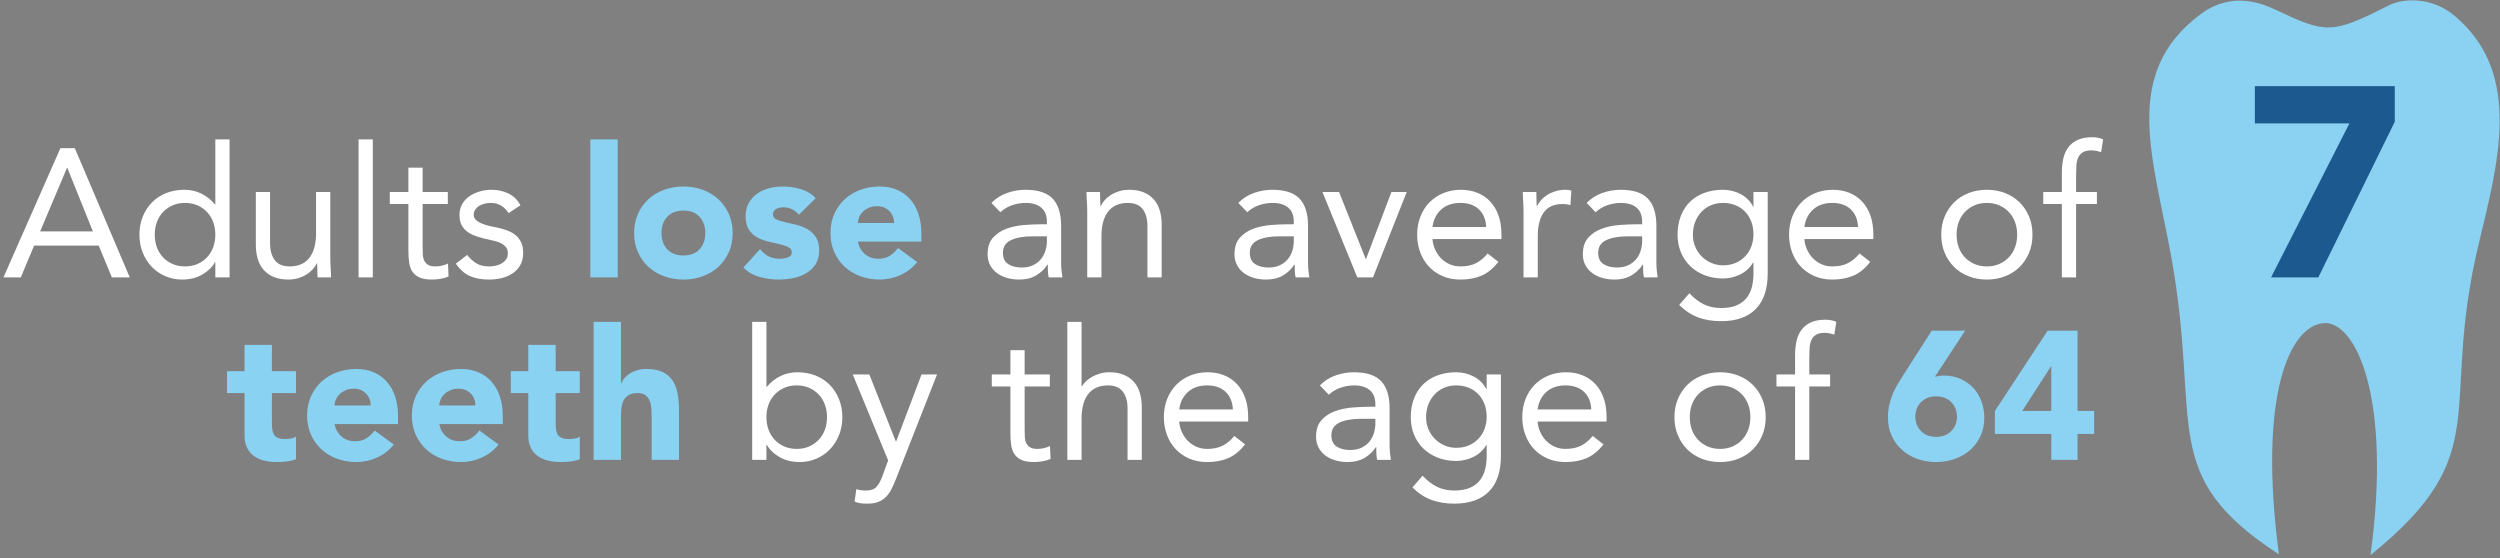
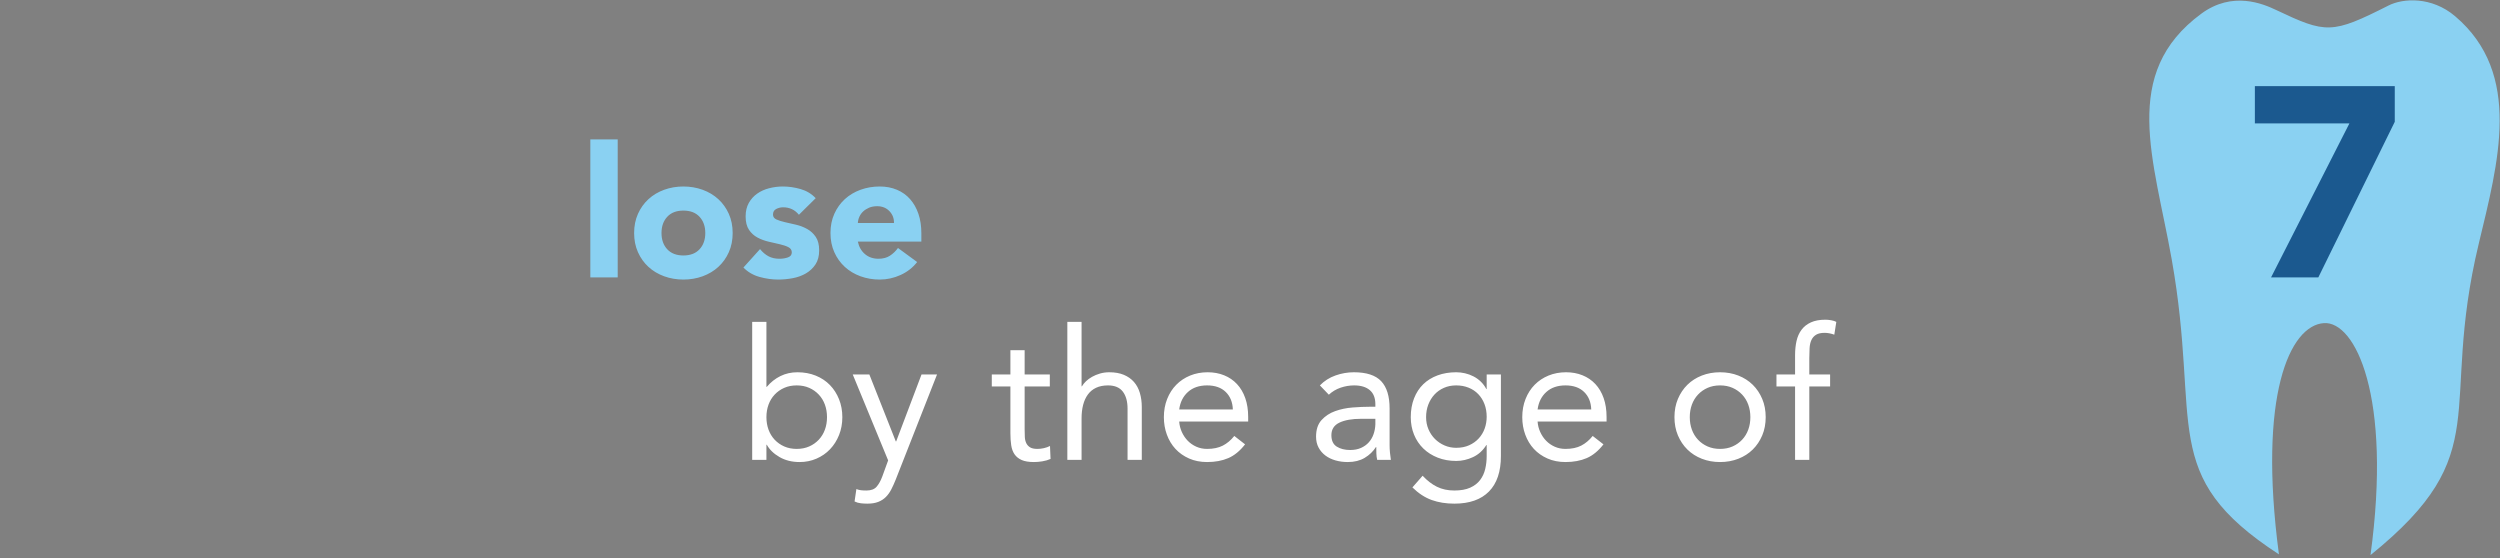
<svg xmlns="http://www.w3.org/2000/svg" width="685px" height="153px" viewBox="0 0 685 153" version="1.1">
  <rect x="0" y="0" width="685" height="153" fill="#808080" stroke="none" />
  <title>Group 89</title>
  <g id="Page-1" stroke="none" stroke-width="1" fill="none" fill-rule="evenodd">
    <g id="Group-89" transform="translate(0.95, 0.098)" fill-rule="nonzero">
      <path d="M623.477,151.798 C590.068,130.061 602.204,116.538 594.098,70.955 C589.201,43.435 579.919,20.029 602.216,3.647 C610.749,-2.624 619.11,0.934 622.663,2.617 C636.415,9.138 637.942,9.286 653.535,1.398 C657.517,-0.613 665.337,-1.083 671.719,4.319 C690.39,20.138 683.515,44.588 678.197,66.803 C667.179,112.832 683.432,123.825 648.566,152 C654.509,108.417 644.365,87.844 635.796,88.434 C626.46,89.082 617.683,108.089 623.477,151.797 L623.477,151.798 Z" id="Path-Copy-2" fill="#8AD1F2" />
      <polygon id="7" fill="#1B598F" points="634.274 75.902 655.216 33.278 655.216 23.51 616.884 23.51 616.884 33.722 642.784 33.722 621.324 75.902" />
      <g id="Adults-lose-an-avera-Copy-2" transform="translate(0, 37.502)">
-         <path d="M4.75,38.4 L8.4,29.7 L26.1,29.7 L29.7,38.4 L34.6,38.4 L19.55,3 L15.6,3 L9.09494702e-13,38.4 L4.75,38.4 Z M24.5,25.8 L10.05,25.8 L17.4,8.4 L17.5,8.4 L24.5,25.8 Z M48.95,39 C51.05,39 52.892,38.542 54.475,37.625 C56.058,36.708 57.217,35.583 57.95,34.25 L57.95,34.25 L58.05,34.25 L58.05,38.4 L61.95,38.4 L61.95,0.6 L58.05,0.6 L58.05,18.4 L57.95,18.4 C56.883,17.133 55.642,16.15 54.225,15.45 C52.808,14.75 51.25,14.4 49.55,14.4 C47.717,14.4 46.042,14.708 44.525,15.325 C43.008,15.942 41.717,16.8 40.65,17.9 C39.583,19 38.75,20.3 38.15,21.8 C37.55,23.3 37.25,24.933 37.25,26.7 C37.25,28.467 37.55,30.1 38.15,31.6 C38.75,33.1 39.575,34.4 40.625,35.5 C41.675,36.6 42.917,37.458 44.35,38.075 C45.783,38.692 47.317,39 48.95,39 Z M49.75,35.4 C48.483,35.4 47.342,35.175 46.325,34.725 C45.308,34.275 44.433,33.658 43.7,32.875 C42.967,32.092 42.408,31.175 42.025,30.125 C41.642,29.075 41.45,27.933 41.45,26.7 C41.45,25.467 41.642,24.325 42.025,23.275 C42.408,22.225 42.967,21.308 43.7,20.525 C44.433,19.742 45.308,19.125 46.325,18.675 C47.342,18.225 48.483,18 49.75,18 C51.017,18 52.158,18.225 53.175,18.675 C54.192,19.125 55.067,19.742 55.8,20.525 C56.533,21.308 57.092,22.225 57.475,23.275 C57.858,24.325 58.05,25.467 58.05,26.7 C58.05,27.933 57.858,29.075 57.475,30.125 C57.092,31.175 56.533,32.092 55.8,32.875 C55.067,33.658 54.192,34.275 53.175,34.725 C52.158,35.175 51.017,35.4 49.75,35.4 Z M78.05,39 C79.017,39 79.917,38.875 80.75,38.625 C81.583,38.375 82.333,38.042 83,37.625 C83.667,37.208 84.242,36.733 84.725,36.2 C85.208,35.667 85.583,35.117 85.85,34.55 L85.85,34.55 L85.95,34.55 C85.95,35.217 85.967,35.867 86,36.5 C86.033,37.133 86.05,37.767 86.05,38.4 L86.05,38.4 L89.75,38.4 C89.75,37.633 89.717,36.783 89.65,35.85 C89.583,34.917 89.55,33.917 89.55,32.85 L89.55,32.85 L89.55,15 L85.65,15 L85.65,26.4 C85.65,27.733 85.508,28.95 85.225,30.05 C84.942,31.15 84.508,32.1 83.925,32.9 C83.342,33.7 82.592,34.317 81.675,34.75 C80.758,35.183 79.667,35.4 78.4,35.4 C76.567,35.4 75.217,34.833 74.35,33.7 C73.483,32.567 73.05,31.017 73.05,29.05 L73.05,29.05 L73.05,15 L69.15,15 L69.15,29.45 C69.15,30.85 69.325,32.142 69.675,33.325 C70.025,34.508 70.567,35.517 71.3,36.35 C72.033,37.183 72.958,37.833 74.075,38.3 C75.192,38.767 76.517,39 78.05,39 Z M101.2,38.4 L101.2,0.6 L97.3,0.6 L97.3,38.4 L101.2,38.4 Z M117.4,39 C118.133,39 118.908,38.933 119.725,38.8 C120.542,38.667 121.283,38.45 121.95,38.15 L121.95,38.15 L121.8,34.6 C121.267,34.867 120.7,35.067 120.1,35.2 C119.5,35.333 118.917,35.4 118.35,35.4 C117.483,35.4 116.817,35.258 116.35,34.975 C115.883,34.692 115.533,34.308 115.3,33.825 C115.067,33.342 114.933,32.775 114.9,32.125 C114.867,31.475 114.85,30.767 114.85,30 L114.85,30 L114.85,18.3 L121.75,18.3 L121.75,15 L114.85,15 L114.85,8.35 L110.95,8.35 L110.95,15 L105.85,15 L105.85,18.3 L110.95,18.3 L110.95,31.15 C110.95,32.35 111.025,33.442 111.175,34.425 C111.325,35.408 111.633,36.233 112.1,36.9 C112.567,37.567 113.217,38.083 114.05,38.45 C114.883,38.817 116,39 117.4,39 Z M133.05,39 C134.217,39 135.358,38.867 136.475,38.6 C137.592,38.333 138.592,37.908 139.475,37.325 C140.358,36.742 141.067,35.983 141.6,35.05 C142.133,34.117 142.4,32.983 142.4,31.65 C142.4,30.483 142.2,29.5 141.8,28.7 C141.4,27.9 140.85,27.233 140.15,26.7 C139.45,26.167 138.633,25.742 137.7,25.425 C136.767,25.108 135.783,24.85 134.75,24.65 C133.983,24.517 133.242,24.35 132.525,24.15 C131.808,23.95 131.175,23.717 130.625,23.45 C130.075,23.183 129.642,22.875 129.325,22.525 C129.008,22.175 128.85,21.75 128.85,21.25 C128.85,20.717 128.992,20.242 129.275,19.825 C129.558,19.408 129.917,19.067 130.35,18.8 C130.783,18.533 131.275,18.333 131.825,18.2 C132.375,18.067 132.917,18 133.45,18 C134.617,18 135.608,18.258 136.425,18.775 C137.242,19.292 137.9,19.967 138.4,20.8 L138.4,20.8 L141.65,18.65 C140.85,17.15 139.742,16.067 138.325,15.4 C136.908,14.733 135.367,14.4 133.7,14.4 C132.6,14.4 131.533,14.55 130.5,14.85 C129.467,15.15 128.533,15.583 127.7,16.15 C126.867,16.717 126.2,17.433 125.7,18.3 C125.2,19.167 124.95,20.167 124.95,21.3 C124.95,22.5 125.175,23.483 125.625,24.25 C126.075,25.017 126.675,25.642 127.425,26.125 C128.175,26.608 129.05,27 130.05,27.3 C131.05,27.6 132.1,27.867 133.2,28.1 C133.833,28.233 134.45,28.383 135.05,28.55 C135.65,28.717 136.183,28.942 136.65,29.225 C137.117,29.508 137.492,29.85 137.775,30.25 C138.058,30.65 138.2,31.167 138.2,31.8 C138.2,32.433 138.05,32.975 137.75,33.425 C137.45,33.875 137.05,34.25 136.55,34.55 C136.05,34.85 135.492,35.067 134.875,35.2 C134.258,35.333 133.65,35.4 133.05,35.4 C131.65,35.4 130.492,35.117 129.575,34.55 C128.658,33.983 127.817,33.217 127.05,32.25 L127.05,32.25 L123.95,34.65 C125.117,36.317 126.425,37.458 127.875,38.075 C129.325,38.692 131.05,39 133.05,39 Z" id="Adults" fill="#FFFFFF" />
        <path d="M168.3,38.4 L168.3,0.6 L160.8,0.6 L160.8,38.4 L168.3,38.4 Z M186.3,39 C188.167,39 189.925,38.7 191.575,38.1 C193.225,37.5 194.658,36.642 195.875,35.525 C197.092,34.408 198.05,33.067 198.75,31.5 C199.45,29.933 199.8,28.183 199.8,26.25 C199.8,24.317 199.45,22.567 198.75,21 C198.05,19.433 197.092,18.092 195.875,16.975 C194.658,15.858 193.225,15 191.575,14.4 C189.925,13.8 188.167,13.5 186.3,13.5 C184.433,13.5 182.675,13.8 181.025,14.4 C179.375,15 177.942,15.858 176.725,16.975 C175.508,18.092 174.55,19.433 173.85,21 C173.15,22.567 172.8,24.317 172.8,26.25 C172.8,28.183 173.15,29.933 173.85,31.5 C174.55,33.067 175.508,34.408 176.725,35.525 C177.942,36.642 179.375,37.5 181.025,38.1 C182.675,38.7 184.433,39 186.3,39 Z M186.3,32.4 C184.4,32.4 182.925,31.833 181.875,30.7 C180.825,29.567 180.3,28.083 180.3,26.25 C180.3,24.417 180.825,22.933 181.875,21.8 C182.925,20.667 184.4,20.1 186.3,20.1 C188.2,20.1 189.675,20.667 190.725,21.8 C191.775,22.933 192.3,24.417 192.3,26.25 C192.3,28.083 191.775,29.567 190.725,30.7 C189.675,31.833 188.2,32.4 186.3,32.4 Z M212.3,39 C213.6,39 214.917,38.875 216.25,38.625 C217.583,38.375 218.783,37.942 219.85,37.325 C220.917,36.708 221.792,35.892 222.475,34.875 C223.158,33.858 223.5,32.567 223.5,31 C223.5,29.467 223.192,28.242 222.575,27.325 C221.958,26.408 221.175,25.683 220.225,25.15 C219.275,24.617 218.258,24.225 217.175,23.975 C216.092,23.725 215.075,23.492 214.125,23.275 C213.175,23.058 212.392,22.808 211.775,22.525 C211.158,22.242 210.85,21.8 210.85,21.2 C210.85,20.467 211.15,19.95 211.75,19.65 C212.35,19.35 212.967,19.2 213.6,19.2 C215.4,19.2 216.85,19.883 217.95,21.25 L217.95,21.25 L222.55,16.7 C221.417,15.5 220.033,14.667 218.4,14.2 C216.767,13.733 215.15,13.5 213.55,13.5 C212.283,13.5 211.033,13.658 209.8,13.975 C208.567,14.292 207.475,14.783 206.525,15.45 C205.575,16.117 204.808,16.967 204.225,18 C203.642,19.033 203.35,20.267 203.35,21.7 C203.35,23.233 203.658,24.458 204.275,25.375 C204.892,26.292 205.675,27 206.625,27.5 C207.575,28 208.592,28.375 209.675,28.625 C210.758,28.875 211.775,29.108 212.725,29.325 C213.675,29.542 214.458,29.808 215.075,30.125 C215.692,30.442 216,30.917 216,31.55 C216,32.217 215.65,32.675 214.95,32.925 C214.25,33.175 213.467,33.3 212.6,33.3 C211.467,33.3 210.475,33.075 209.625,32.625 C208.775,32.175 208,31.517 207.3,30.65 L207.3,30.65 L202.75,35.7 C203.95,36.933 205.417,37.792 207.15,38.275 C208.883,38.758 210.6,39 212.3,39 Z M240.1,39 C242.067,39 243.967,38.583 245.8,37.75 C247.633,36.917 249.15,35.733 250.35,34.2 L250.35,34.2 L245.1,30.35 C244.467,31.217 243.725,31.925 242.875,32.475 C242.025,33.025 240.983,33.3 239.75,33.3 C238.283,33.3 237.05,32.875 236.05,32.025 C235.05,31.175 234.4,30.033 234.1,28.6 L234.1,28.6 L251.5,28.6 L251.5,26.25 C251.5,24.317 251.233,22.567 250.7,21 C250.167,19.433 249.408,18.092 248.425,16.975 C247.442,15.858 246.242,15 244.825,14.4 C243.408,13.8 241.833,13.5 240.1,13.5 C238.233,13.5 236.475,13.8 234.825,14.4 C233.175,15 231.742,15.858 230.525,16.975 C229.308,18.092 228.35,19.433 227.65,21 C226.95,22.567 226.6,24.317 226.6,26.25 C226.6,28.183 226.95,29.933 227.65,31.5 C228.35,33.067 229.308,34.408 230.525,35.525 C231.742,36.642 233.175,37.5 234.825,38.1 C236.475,38.7 238.233,39 240.1,39 Z M244,23.5 L234.1,23.5 C234.133,22.9 234.275,22.325 234.525,21.775 C234.775,21.225 235.125,20.742 235.575,20.325 C236.025,19.908 236.567,19.567 237.2,19.3 C237.833,19.033 238.567,18.9 239.4,18.9 C240.767,18.9 241.883,19.35 242.75,20.25 C243.617,21.15 244.033,22.233 244,23.5 L244,23.5 Z" id="lose" fill="#8AD1F2" />
-         <path d="M278.35,39 C280.15,39 281.692,38.617 282.975,37.85 C284.258,37.083 285.283,36.1 286.05,34.9 L286.05,34.9 L286.15,34.9 C286.15,35.4 286.158,35.975 286.175,36.625 C286.192,37.275 286.267,37.867 286.4,38.4 L286.4,38.4 L290.15,38.4 C290.05,37.8 289.967,37.142 289.9,36.425 C289.833,35.708 289.8,35.017 289.8,34.35 L289.8,34.35 L289.8,24.3 C289.8,20.967 289.033,18.483 287.5,16.85 C285.967,15.217 283.467,14.4 280,14.4 C278.3,14.4 276.625,14.692 274.975,15.275 C273.325,15.858 271.9,16.767 270.7,18 L270.7,18 L273.15,20.55 C274.083,19.683 275.158,19.042 276.375,18.625 C277.592,18.208 278.833,18 280.1,18 C281.933,18 283.358,18.433 284.375,19.3 C285.392,20.167 285.9,21.45 285.9,23.15 L285.9,23.15 L285.9,23.85 L284.4,23.85 C282.967,23.85 281.392,23.917 279.675,24.05 C277.958,24.183 276.358,24.517 274.875,25.05 C273.392,25.583 272.15,26.4 271.15,27.5 C270.15,28.6 269.65,30.117 269.65,32.05 C269.65,33.183 269.883,34.183 270.35,35.05 C270.817,35.917 271.442,36.642 272.225,37.225 C273.008,37.808 273.925,38.25 274.975,38.55 C276.025,38.85 277.15,39 278.35,39 Z M279,35.7 C277.533,35.7 276.308,35.392 275.325,34.775 C274.342,34.158 273.85,33.117 273.85,31.65 C273.85,30.05 274.583,28.9 276.05,28.2 C277.517,27.5 279.5,27.15 282,27.15 L282,27.15 L285.9,27.15 L285.9,28.65 C285.867,29.617 285.7,30.525 285.4,31.375 C285.1,32.225 284.667,32.967 284.1,33.6 C283.533,34.233 282.825,34.742 281.975,35.125 C281.125,35.508 280.133,35.7 279,35.7 Z M300.85,38.4 L300.85,27 C300.85,25.667 300.992,24.45 301.275,23.35 C301.558,22.25 301.992,21.3 302.575,20.5 C303.158,19.7 303.908,19.083 304.825,18.65 C305.742,18.217 306.833,18 308.1,18 C309.933,18 311.283,18.567 312.15,19.7 C313.017,20.833 313.45,22.383 313.45,24.35 L313.45,24.35 L313.45,38.4 L317.35,38.4 L317.35,23.95 C317.35,22.55 317.175,21.258 316.825,20.075 C316.475,18.892 315.933,17.883 315.2,17.05 C314.467,16.217 313.542,15.567 312.425,15.1 C311.308,14.633 309.983,14.4 308.45,14.4 C307.483,14.4 306.583,14.525 305.75,14.775 C304.917,15.025 304.167,15.358 303.5,15.775 C302.833,16.192 302.258,16.667 301.775,17.2 C301.292,17.733 300.917,18.283 300.65,18.85 L300.65,18.85 L300.55,18.85 C300.55,18.183 300.533,17.533 300.5,16.9 C300.467,16.267 300.45,15.633 300.45,15 L300.45,15 L296.75,15 C296.75,15.767 296.783,16.617 296.85,17.55 C296.917,18.483 296.95,19.483 296.95,20.55 L296.95,20.55 L296.95,38.4 L300.85,38.4 Z M346,39 C347.8,39 349.342,38.617 350.625,37.85 C351.908,37.083 352.933,36.1 353.7,34.9 L353.7,34.9 L353.8,34.9 C353.8,35.4 353.808,35.975 353.825,36.625 C353.842,37.275 353.917,37.867 354.05,38.4 L354.05,38.4 L357.8,38.4 C357.7,37.8 357.617,37.142 357.55,36.425 C357.483,35.708 357.45,35.017 357.45,34.35 L357.45,34.35 L357.45,24.3 C357.45,20.967 356.683,18.483 355.15,16.85 C353.617,15.217 351.117,14.4 347.65,14.4 C345.95,14.4 344.275,14.692 342.625,15.275 C340.975,15.858 339.55,16.767 338.35,18 L338.35,18 L340.8,20.55 C341.733,19.683 342.808,19.042 344.025,18.625 C345.242,18.208 346.483,18 347.75,18 C349.583,18 351.008,18.433 352.025,19.3 C353.042,20.167 353.55,21.45 353.55,23.15 L353.55,23.15 L353.55,23.85 L352.05,23.85 C350.617,23.85 349.042,23.917 347.325,24.05 C345.608,24.183 344.008,24.517 342.525,25.05 C341.042,25.583 339.8,26.4 338.8,27.5 C337.8,28.6 337.3,30.117 337.3,32.05 C337.3,33.183 337.533,34.183 338,35.05 C338.467,35.917 339.092,36.642 339.875,37.225 C340.658,37.808 341.575,38.25 342.625,38.55 C343.675,38.85 344.8,39 346,39 Z M346.65,35.7 C345.183,35.7 343.958,35.392 342.975,34.775 C341.992,34.158 341.5,33.117 341.5,31.65 C341.5,30.05 342.233,28.9 343.7,28.2 C345.167,27.5 347.15,27.15 349.65,27.15 L349.65,27.15 L353.55,27.15 L353.55,28.65 C353.517,29.617 353.35,30.525 353.05,31.375 C352.75,32.225 352.317,32.967 351.75,33.6 C351.183,34.233 350.475,34.742 349.625,35.125 C348.775,35.508 347.783,35.7 346.65,35.7 Z M375.25,38.4 L384.5,15 L380.3,15 L373.35,33.35 L373.25,33.35 L365.95,15 L361.4,15 L370.95,38.4 L375.25,38.4 Z M399.2,39 C401.4,39 403.333,38.642 405,37.925 C406.667,37.208 408.2,35.95 409.6,34.15 L409.6,34.15 L406.65,31.85 C405.717,33.017 404.667,33.9 403.5,34.5 C402.333,35.1 400.9,35.4 399.2,35.4 C398.133,35.4 397.15,35.2 396.25,34.8 C395.35,34.4 394.567,33.858 393.9,33.175 C393.233,32.492 392.692,31.692 392.275,30.775 C391.858,29.858 391.617,28.9 391.55,27.9 L391.55,27.9 L410.45,27.9 L410.45,26.65 C410.45,24.717 410.183,22.992 409.65,21.475 C409.117,19.958 408.358,18.675 407.375,17.625 C406.392,16.575 405.217,15.775 403.85,15.225 C402.483,14.675 400.983,14.4 399.35,14.4 C397.617,14.4 396.017,14.7 394.55,15.3 C393.083,15.9 391.817,16.742 390.75,17.825 C389.683,18.908 388.85,20.208 388.25,21.725 C387.65,23.242 387.35,24.9 387.35,26.7 C387.35,28.4 387.625,30 388.175,31.5 C388.725,33 389.508,34.3 390.525,35.4 C391.542,36.5 392.783,37.375 394.25,38.025 C395.717,38.675 397.367,39 399.2,39 Z M406.25,24.6 L391.55,24.6 C391.817,22.6 392.617,21 393.95,19.8 C395.283,18.6 397.033,18 399.2,18 C401.367,18 403.067,18.6 404.3,19.8 C405.533,21 406.183,22.6 406.25,24.6 L406.25,24.6 Z M420.4,38.4 L420.4,27 C420.4,24.3 420.942,22.175 422.025,20.625 C423.108,19.075 424.85,18.3 427.25,18.3 C427.983,18.3 428.683,18.4 429.35,18.6 L429.35,18.6 L429.6,14.65 C429.333,14.55 429.067,14.483 428.8,14.45 C428.533,14.417 428.267,14.4 428,14.4 C427.033,14.4 426.133,14.525 425.3,14.775 C424.467,15.025 423.717,15.358 423.05,15.775 C422.383,16.192 421.808,16.667 421.325,17.2 C420.842,17.733 420.467,18.283 420.2,18.85 L420.2,18.85 L420.1,18.85 C420.1,18.183 420.083,17.533 420.05,16.9 C420.017,16.267 420,15.633 420,15 L420,15 L416.3,15 C416.3,15.767 416.333,16.617 416.4,17.55 C416.467,18.483 416.5,19.483 416.5,20.55 L416.5,20.55 L416.5,38.4 L420.4,38.4 Z M441.45,39 C443.25,39 444.792,38.617 446.075,37.85 C447.358,37.083 448.383,36.1 449.15,34.9 L449.15,34.9 L449.25,34.9 C449.25,35.4 449.258,35.975 449.275,36.625 C449.292,37.275 449.367,37.867 449.5,38.4 L449.5,38.4 L453.25,38.4 C453.15,37.8 453.067,37.142 453,36.425 C452.933,35.708 452.9,35.017 452.9,34.35 L452.9,34.35 L452.9,24.3 C452.9,20.967 452.133,18.483 450.6,16.85 C449.067,15.217 446.567,14.4 443.1,14.4 C441.4,14.4 439.725,14.692 438.075,15.275 C436.425,15.858 435,16.767 433.8,18 L433.8,18 L436.25,20.55 C437.183,19.683 438.258,19.042 439.475,18.625 C440.692,18.208 441.933,18 443.2,18 C445.033,18 446.458,18.433 447.475,19.3 C448.492,20.167 449,21.45 449,23.15 L449,23.15 L449,23.85 L447.5,23.85 C446.067,23.85 444.492,23.917 442.775,24.05 C441.058,24.183 439.458,24.517 437.975,25.05 C436.492,25.583 435.25,26.4 434.25,27.5 C433.25,28.6 432.75,30.117 432.75,32.05 C432.75,33.183 432.983,34.183 433.45,35.05 C433.917,35.917 434.542,36.642 435.325,37.225 C436.108,37.808 437.025,38.25 438.075,38.55 C439.125,38.85 440.25,39 441.45,39 Z M442.1,35.7 C440.633,35.7 439.408,35.392 438.425,34.775 C437.442,34.158 436.95,33.117 436.95,31.65 C436.95,30.05 437.683,28.9 439.15,28.2 C440.617,27.5 442.6,27.15 445.1,27.15 L445.1,27.15 L449,27.15 L449,28.65 C448.967,29.617 448.8,30.525 448.5,31.375 C448.2,32.225 447.767,32.967 447.2,33.6 C446.633,34.233 445.925,34.742 445.075,35.125 C444.225,35.508 443.233,35.7 442.1,35.7 Z M470.65,50.4 C474.783,50.4 477.942,49.292 480.125,47.075 C482.308,44.858 483.4,41.617 483.4,37.35 L483.4,37.35 L483.4,15 L479.5,15 L479.5,19 L479.4,19 C479,18.233 478.5,17.558 477.9,16.975 C477.3,16.392 476.625,15.908 475.875,15.525 C475.125,15.142 474.35,14.858 473.55,14.675 C472.75,14.492 471.95,14.4 471.15,14.4 C469.283,14.4 467.583,14.683 466.05,15.25 C464.517,15.817 463.208,16.625 462.125,17.675 C461.042,18.725 460.2,20.017 459.6,21.55 C459,23.083 458.7,24.8 458.7,26.7 C458.7,28.433 459,30.033 459.6,31.5 C460.2,32.967 461.05,34.233 462.15,35.3 C463.25,36.367 464.567,37.2 466.1,37.8 C467.633,38.4 469.317,38.7 471.15,38.7 C472.717,38.7 474.25,38.35 475.75,37.65 C477.25,36.95 478.467,35.85 479.4,34.35 L479.4,34.35 L479.5,34.35 L479.5,37.35 C479.5,38.583 479.367,39.767 479.1,40.9 C478.833,42.033 478.367,43.042 477.7,43.925 C477.033,44.808 476.125,45.508 474.975,46.025 C473.825,46.542 472.383,46.8 470.65,46.8 C468.85,46.8 467.258,46.458 465.875,45.775 C464.492,45.092 463.183,44.083 461.95,42.75 L461.95,42.75 L459.15,45.95 C460.817,47.583 462.575,48.733 464.425,49.4 C466.275,50.067 468.35,50.4 470.65,50.4 Z M471.15,35.1 C470.017,35.1 468.95,34.883 467.95,34.45 C466.95,34.017 466.075,33.425 465.325,32.675 C464.575,31.925 463.983,31.042 463.55,30.025 C463.117,29.008 462.9,27.9 462.9,26.7 C462.9,25.467 463.1,24.325 463.5,23.275 C463.9,22.225 464.458,21.308 465.175,20.525 C465.892,19.742 466.758,19.125 467.775,18.675 C468.792,18.225 469.917,18 471.15,18 C472.383,18 473.517,18.208 474.55,18.625 C475.583,19.042 476.467,19.633 477.2,20.4 C477.933,21.167 478.5,22.075 478.9,23.125 C479.3,24.175 479.5,25.333 479.5,26.6 C479.5,27.733 479.317,28.808 478.95,29.825 C478.583,30.842 478.042,31.742 477.325,32.525 C476.608,33.308 475.733,33.933 474.7,34.4 C473.667,34.867 472.483,35.1 471.15,35.1 Z M501.1,39 C503.3,39 505.233,38.642 506.9,37.925 C508.567,37.208 510.1,35.95 511.5,34.15 L511.5,34.15 L508.55,31.85 C507.617,33.017 506.567,33.9 505.4,34.5 C504.233,35.1 502.8,35.4 501.1,35.4 C500.033,35.4 499.05,35.2 498.15,34.8 C497.25,34.4 496.467,33.858 495.8,33.175 C495.133,32.492 494.592,31.692 494.175,30.775 C493.758,29.858 493.517,28.9 493.45,27.9 L493.45,27.9 L512.35,27.9 L512.35,26.65 C512.35,24.717 512.083,22.992 511.55,21.475 C511.017,19.958 510.258,18.675 509.275,17.625 C508.292,16.575 507.117,15.775 505.75,15.225 C504.383,14.675 502.883,14.4 501.25,14.4 C499.517,14.4 497.917,14.7 496.45,15.3 C494.983,15.9 493.717,16.742 492.65,17.825 C491.583,18.908 490.75,20.208 490.15,21.725 C489.55,23.242 489.25,24.9 489.25,26.7 C489.25,28.4 489.525,30 490.075,31.5 C490.625,33 491.408,34.3 492.425,35.4 C493.442,36.5 494.683,37.375 496.15,38.025 C497.617,38.675 499.267,39 501.1,39 Z M508.15,24.6 L493.45,24.6 C493.717,22.6 494.517,21 495.85,19.8 C497.183,18.6 498.933,18 501.1,18 C503.267,18 504.967,18.6 506.2,19.8 C507.433,21 508.083,22.6 508.15,24.6 L508.15,24.6 Z M543.45,39 C545.25,39 546.917,38.7 548.45,38.1 C549.983,37.5 551.3,36.658 552.4,35.575 C553.5,34.492 554.367,33.2 555,31.7 C555.633,30.2 555.95,28.533 555.95,26.7 C555.95,24.867 555.633,23.2 555,21.7 C554.367,20.2 553.5,18.908 552.4,17.825 C551.3,16.742 549.983,15.9 548.45,15.3 C546.917,14.7 545.25,14.4 543.45,14.4 C541.65,14.4 539.983,14.7 538.45,15.3 C536.917,15.9 535.6,16.742 534.5,17.825 C533.4,18.908 532.533,20.2 531.9,21.7 C531.267,23.2 530.95,24.867 530.95,26.7 C530.95,28.533 531.267,30.2 531.9,31.7 C532.533,33.2 533.4,34.492 534.5,35.575 C535.6,36.658 536.917,37.5 538.45,38.1 C539.983,38.7 541.65,39 543.45,39 Z M543.45,35.4 C542.183,35.4 541.042,35.175 540.025,34.725 C539.008,34.275 538.133,33.658 537.4,32.875 C536.667,32.092 536.108,31.175 535.725,30.125 C535.342,29.075 535.15,27.933 535.15,26.7 C535.15,25.467 535.342,24.325 535.725,23.275 C536.108,22.225 536.667,21.308 537.4,20.525 C538.133,19.742 539.008,19.125 540.025,18.675 C541.042,18.225 542.183,18 543.45,18 C544.717,18 545.858,18.225 546.875,18.675 C547.892,19.125 548.767,19.742 549.5,20.525 C550.233,21.308 550.792,22.225 551.175,23.275 C551.558,24.325 551.75,25.467 551.75,26.7 C551.75,27.933 551.558,29.075 551.175,30.125 C550.792,31.175 550.233,32.092 549.5,32.875 C548.767,33.658 547.892,34.275 546.875,34.725 C545.858,35.175 544.717,35.4 543.45,35.4 Z M567.9,38.4 L567.9,18.3 L573.6,18.3 L573.6,15 L567.9,15 L567.9,10.6 C567.9,9.6 567.925,8.667 567.975,7.8 C568.025,6.933 568.192,6.192 568.475,5.575 C568.758,4.958 569.183,4.475 569.75,4.125 C570.317,3.775 571.1,3.6 572.1,3.6 C572.933,3.6 573.817,3.767 574.75,4.1 L574.75,4.1 L575.3,0.6 C574.933,0.4 574.467,0.25 573.9,0.15 C573.333,0.05 572.8,0 572.3,0 C570.733,0 569.417,0.242 568.35,0.725 C567.283,1.208 566.425,1.883 565.775,2.75 C565.125,3.617 564.667,4.642 564.4,5.825 C564.133,7.008 564,8.317 564,9.75 L564,9.75 L564,15 L558.9,15 L558.9,18.3 L564,18.3 L564,38.4 L567.9,38.4 Z" id="anaverageof" fill="#FFFFFF" />
-         <path d="M74.9,89 C75.767,89 76.65,88.95 77.55,88.85 C78.45,88.75 79.317,88.55 80.15,88.25 L80.15,88.25 L80.15,82 C79.817,82.3 79.325,82.492 78.675,82.575 C78.025,82.658 77.5,82.7 77.1,82.7 C76.3,82.7 75.658,82.592 75.175,82.375 C74.692,82.158 74.333,81.85 74.1,81.45 C73.867,81.05 73.717,80.575 73.65,80.025 C73.583,79.475 73.55,78.867 73.55,78.2 L73.55,78.2 L73.55,70.1 L80.15,70.1 L80.15,64.1 L73.55,64.1 L73.55,56.9 L66.05,56.9 L66.05,64.1 L61.25,64.1 L61.25,70.1 L66.05,70.1 L66.05,81.65 C66.05,82.983 66.275,84.117 66.725,85.05 C67.175,85.983 67.8,86.742 68.6,87.325 C69.4,87.908 70.333,88.333 71.4,88.6 C72.467,88.867 73.633,89 74.9,89 Z M96.7,89 C98.667,89 100.567,88.583 102.4,87.75 C104.233,86.917 105.75,85.733 106.95,84.2 L106.95,84.2 L101.7,80.35 C101.067,81.217 100.325,81.925 99.475,82.475 C98.625,83.025 97.583,83.3 96.35,83.3 C94.883,83.3 93.65,82.875 92.65,82.025 C91.65,81.175 91,80.033 90.7,78.6 L90.7,78.6 L108.1,78.6 L108.1,76.25 C108.1,74.317 107.833,72.567 107.3,71 C106.767,69.433 106.008,68.092 105.025,66.975 C104.042,65.858 102.842,65 101.425,64.4 C100.008,63.8 98.433,63.5 96.7,63.5 C94.833,63.5 93.075,63.8 91.425,64.4 C89.775,65 88.342,65.858 87.125,66.975 C85.908,68.092 84.95,69.433 84.25,71 C83.55,72.567 83.2,74.317 83.2,76.25 C83.2,78.183 83.55,79.933 84.25,81.5 C84.95,83.067 85.908,84.408 87.125,85.525 C88.342,86.642 89.775,87.5 91.425,88.1 C93.075,88.7 94.833,89 96.7,89 Z M100.6,73.5 L90.7,73.5 C90.733,72.9 90.875,72.325 91.125,71.775 C91.375,71.225 91.725,70.742 92.175,70.325 C92.625,69.908 93.167,69.567 93.8,69.3 C94.433,69.033 95.167,68.9 96,68.9 C97.367,68.9 98.483,69.35 99.35,70.25 C100.217,71.15 100.633,72.233 100.6,73.5 L100.6,73.5 Z M125.4,89 C127.367,89 129.267,88.583 131.1,87.75 C132.933,86.917 134.45,85.733 135.65,84.2 L135.65,84.2 L130.4,80.35 C129.767,81.217 129.025,81.925 128.175,82.475 C127.325,83.025 126.283,83.3 125.05,83.3 C123.583,83.3 122.35,82.875 121.35,82.025 C120.35,81.175 119.7,80.033 119.4,78.6 L119.4,78.6 L136.8,78.6 L136.8,76.25 C136.8,74.317 136.533,72.567 136,71 C135.467,69.433 134.708,68.092 133.725,66.975 C132.742,65.858 131.542,65 130.125,64.4 C128.708,63.8 127.133,63.5 125.4,63.5 C123.533,63.5 121.775,63.8 120.125,64.4 C118.475,65 117.042,65.858 115.825,66.975 C114.608,68.092 113.65,69.433 112.95,71 C112.25,72.567 111.9,74.317 111.9,76.25 C111.9,78.183 112.25,79.933 112.95,81.5 C113.65,83.067 114.608,84.408 115.825,85.525 C117.042,86.642 118.475,87.5 120.125,88.1 C121.775,88.7 123.533,89 125.4,89 Z M129.3,73.5 L119.4,73.5 C119.433,72.9 119.575,72.325 119.825,71.775 C120.075,71.225 120.425,70.742 120.875,70.325 C121.325,69.908 121.867,69.567 122.5,69.3 C123.133,69.033 123.867,68.9 124.7,68.9 C126.067,68.9 127.183,69.35 128.05,70.25 C128.917,71.15 129.333,72.233 129.3,73.5 L129.3,73.5 Z M152.65,89 C153.517,89 154.4,88.95 155.3,88.85 C156.2,88.75 157.067,88.55 157.9,88.25 L157.9,88.25 L157.9,82 C157.567,82.3 157.075,82.492 156.425,82.575 C155.775,82.658 155.25,82.7 154.85,82.7 C154.05,82.7 153.408,82.592 152.925,82.375 C152.442,82.158 152.083,81.85 151.85,81.45 C151.617,81.05 151.467,80.575 151.4,80.025 C151.333,79.475 151.3,78.867 151.3,78.2 L151.3,78.2 L151.3,70.1 L157.9,70.1 L157.9,64.1 L151.3,64.1 L151.3,56.9 L143.8,56.9 L143.8,64.1 L139,64.1 L139,70.1 L143.8,70.1 L143.8,81.65 C143.8,82.983 144.025,84.117 144.475,85.05 C144.925,85.983 145.55,86.742 146.35,87.325 C147.15,87.908 148.083,88.333 149.15,88.6 C150.217,88.867 151.383,89 152.65,89 Z M169.2,88.4 L169.2,76.3 C169.2,75.5 169.25,74.733 169.35,74 C169.45,73.267 169.658,72.608 169.975,72.025 C170.292,71.442 170.75,70.975 171.35,70.625 C171.95,70.275 172.733,70.1 173.7,70.1 C174.667,70.1 175.408,70.3 175.925,70.7 C176.442,71.1 176.825,71.617 177.075,72.25 C177.325,72.883 177.475,73.575 177.525,74.325 C177.575,75.075 177.6,75.8 177.6,76.5 L177.6,76.5 L177.6,88.4 L185.1,88.4 L185.1,75 C185.1,73.367 184.983,71.85 184.75,70.45 C184.517,69.05 184.075,67.833 183.425,66.8 C182.775,65.767 181.867,64.958 180.7,64.375 C179.533,63.792 178,63.5 176.1,63.5 C175.2,63.5 174.367,63.617 173.6,63.85 C172.833,64.083 172.167,64.383 171.6,64.75 C171.033,65.117 170.55,65.533 170.15,66 C169.75,66.467 169.467,66.933 169.3,67.4 L169.3,67.4 L169.2,67.4 L169.2,50.6 L161.7,50.6 L161.7,88.4 L169.2,88.4 Z" id="teeth" fill="#8AD2F2" />
        <path d="M218.15,89 C219.783,89 221.317,88.692 222.75,88.075 C224.183,87.458 225.425,86.6 226.475,85.5 C227.525,84.4 228.35,83.1 228.95,81.6 C229.55,80.1 229.85,78.467 229.85,76.7 C229.85,74.933 229.55,73.3 228.95,71.8 C228.35,70.3 227.517,69 226.45,67.9 C225.383,66.8 224.092,65.942 222.575,65.325 C221.058,64.708 219.383,64.4 217.55,64.4 C215.85,64.4 214.292,64.75 212.875,65.45 C211.458,66.15 210.217,67.133 209.15,68.4 L209.15,68.4 L209.05,68.4 L209.05,50.6 L205.15,50.6 L205.15,88.4 L209.05,88.4 L209.05,84.25 L209.15,84.25 C209.883,85.583 211.042,86.708 212.625,87.625 C214.208,88.542 216.05,89 218.15,89 Z M217.35,85.4 C216.083,85.4 214.942,85.175 213.925,84.725 C212.908,84.275 212.033,83.658 211.3,82.875 C210.567,82.092 210.008,81.175 209.625,80.125 C209.242,79.075 209.05,77.933 209.05,76.7 C209.05,75.467 209.242,74.325 209.625,73.275 C210.008,72.225 210.567,71.308 211.3,70.525 C212.033,69.742 212.908,69.125 213.925,68.675 C214.942,68.225 216.083,68 217.35,68 C218.617,68 219.758,68.225 220.775,68.675 C221.792,69.125 222.667,69.742 223.4,70.525 C224.133,71.308 224.692,72.225 225.075,73.275 C225.458,74.325 225.65,75.467 225.65,76.7 C225.65,77.933 225.458,79.075 225.075,80.125 C224.692,81.175 224.133,82.092 223.4,82.875 C222.667,83.658 221.792,84.275 220.775,84.725 C219.758,85.175 218.617,85.4 217.35,85.4 Z M236.7,100.4 C237.867,100.4 238.858,100.242 239.675,99.925 C240.492,99.608 241.192,99.158 241.775,98.575 C242.358,97.992 242.858,97.292 243.275,96.475 C243.692,95.658 244.1,94.75 244.5,93.75 L244.5,93.75 L255.8,65 L251.55,65 L244.6,83.35 L244.5,83.35 L237.25,65 L232.7,65 L242.4,88.55 L240.8,92.95 C240.367,94.117 239.85,95.05 239.25,95.75 C238.65,96.45 237.717,96.8 236.45,96.8 C235.883,96.8 235.383,96.775 234.95,96.725 C234.517,96.675 234.1,96.567 233.7,96.4 L233.7,96.4 L233.2,99.8 C233.733,100.067 234.308,100.233 234.925,100.3 C235.542,100.367 236.133,100.4 236.7,100.4 Z M282.35,89 C283.083,89 283.858,88.933 284.675,88.8 C285.492,88.667 286.233,88.45 286.9,88.15 L286.9,88.15 L286.75,84.6 C286.217,84.867 285.65,85.067 285.05,85.2 C284.45,85.333 283.867,85.4 283.3,85.4 C282.433,85.4 281.767,85.258 281.3,84.975 C280.833,84.692 280.483,84.308 280.25,83.825 C280.017,83.342 279.883,82.775 279.85,82.125 C279.817,81.475 279.8,80.767 279.8,80 L279.8,80 L279.8,68.3 L286.7,68.3 L286.7,65 L279.8,65 L279.8,58.35 L275.9,58.35 L275.9,65 L270.8,65 L270.8,68.3 L275.9,68.3 L275.9,81.15 C275.9,82.35 275.975,83.442 276.125,84.425 C276.275,85.408 276.583,86.233 277.05,86.9 C277.517,87.567 278.167,88.083 279,88.45 C279.833,88.817 280.95,89 282.35,89 Z M295.4,88.4 L295.4,77 C295.4,75.667 295.542,74.45 295.825,73.35 C296.108,72.25 296.542,71.3 297.125,70.5 C297.708,69.7 298.458,69.083 299.375,68.65 C300.292,68.217 301.383,68 302.65,68 C304.483,68 305.833,68.567 306.7,69.7 C307.567,70.833 308,72.383 308,74.35 L308,74.35 L308,88.4 L311.9,88.4 L311.9,73.95 C311.9,72.55 311.725,71.258 311.375,70.075 C311.025,68.892 310.483,67.883 309.75,67.05 C309.017,66.217 308.092,65.567 306.975,65.1 C305.858,64.633 304.533,64.4 303,64.4 C302.1,64.4 301.25,64.517 300.45,64.75 C299.65,64.983 298.925,65.283 298.275,65.65 C297.625,66.017 297.067,66.425 296.6,66.875 C296.133,67.325 295.767,67.783 295.5,68.25 L295.5,68.25 L295.4,68.25 L295.4,50.6 L291.5,50.6 L291.5,88.4 L295.4,88.4 Z M329.8,89 C332,89 333.933,88.642 335.6,87.925 C337.267,87.208 338.8,85.95 340.2,84.15 L340.2,84.15 L337.25,81.85 C336.317,83.017 335.267,83.9 334.1,84.5 C332.933,85.1 331.5,85.4 329.8,85.4 C328.733,85.4 327.75,85.2 326.85,84.8 C325.95,84.4 325.167,83.858 324.5,83.175 C323.833,82.492 323.292,81.692 322.875,80.775 C322.458,79.858 322.217,78.9 322.15,77.9 L322.15,77.9 L341.05,77.9 L341.05,76.65 C341.05,74.717 340.783,72.992 340.25,71.475 C339.717,69.958 338.958,68.675 337.975,67.625 C336.992,66.575 335.817,65.775 334.45,65.225 C333.083,64.675 331.583,64.4 329.95,64.4 C328.217,64.4 326.617,64.7 325.15,65.3 C323.683,65.9 322.417,66.742 321.35,67.825 C320.283,68.908 319.45,70.208 318.85,71.725 C318.25,73.242 317.95,74.9 317.95,76.7 C317.95,78.4 318.225,80 318.775,81.5 C319.325,83 320.108,84.3 321.125,85.4 C322.142,86.5 323.383,87.375 324.85,88.025 C326.317,88.675 327.967,89 329.8,89 Z M336.85,74.6 L322.15,74.6 C322.417,72.6 323.217,71 324.55,69.8 C325.883,68.6 327.633,68 329.8,68 C331.967,68 333.667,68.6 334.9,69.8 C336.133,71 336.783,72.6 336.85,74.6 L336.85,74.6 Z M368.35,89 C370.15,89 371.692,88.617 372.975,87.85 C374.258,87.083 375.283,86.1 376.05,84.9 L376.05,84.9 L376.15,84.9 C376.15,85.4 376.158,85.975 376.175,86.625 C376.192,87.275 376.267,87.867 376.4,88.4 L376.4,88.4 L380.15,88.4 C380.05,87.8 379.967,87.142 379.9,86.425 C379.833,85.708 379.8,85.017 379.8,84.35 L379.8,84.35 L379.8,74.3 C379.8,70.967 379.033,68.483 377.5,66.85 C375.967,65.217 373.467,64.4 370,64.4 C368.3,64.4 366.625,64.692 364.975,65.275 C363.325,65.858 361.9,66.767 360.7,68 L360.7,68 L363.15,70.55 C364.083,69.683 365.158,69.042 366.375,68.625 C367.592,68.208 368.833,68 370.1,68 C371.933,68 373.358,68.433 374.375,69.3 C375.392,70.167 375.9,71.45 375.9,73.15 L375.9,73.15 L375.9,73.85 L374.4,73.85 C372.967,73.85 371.392,73.917 369.675,74.05 C367.958,74.183 366.358,74.517 364.875,75.05 C363.392,75.583 362.15,76.4 361.15,77.5 C360.15,78.6 359.65,80.117 359.65,82.05 C359.65,83.183 359.883,84.183 360.35,85.05 C360.817,85.917 361.442,86.642 362.225,87.225 C363.008,87.808 363.925,88.25 364.975,88.55 C366.025,88.85 367.15,89 368.35,89 Z M369,85.7 C367.533,85.7 366.308,85.392 365.325,84.775 C364.342,84.158 363.85,83.117 363.85,81.65 C363.85,80.05 364.583,78.9 366.05,78.2 C367.517,77.5 369.5,77.15 372,77.15 L372,77.15 L375.9,77.15 L375.9,78.65 C375.867,79.617 375.7,80.525 375.4,81.375 C375.1,82.225 374.667,82.967 374.1,83.6 C373.533,84.233 372.825,84.742 371.975,85.125 C371.125,85.508 370.133,85.7 369,85.7 Z M397.55,100.4 C401.683,100.4 404.842,99.292 407.025,97.075 C409.208,94.858 410.3,91.617 410.3,87.35 L410.3,87.35 L410.3,65 L406.4,65 L406.4,69 L406.3,69 C405.9,68.233 405.4,67.558 404.8,66.975 C404.2,66.392 403.525,65.908 402.775,65.525 C402.025,65.142 401.25,64.858 400.45,64.675 C399.65,64.492 398.85,64.4 398.05,64.4 C396.183,64.4 394.483,64.683 392.95,65.25 C391.417,65.817 390.108,66.625 389.025,67.675 C387.942,68.725 387.1,70.017 386.5,71.55 C385.9,73.083 385.6,74.8 385.6,76.7 C385.6,78.433 385.9,80.033 386.5,81.5 C387.1,82.967 387.95,84.233 389.05,85.3 C390.15,86.367 391.467,87.2 393,87.8 C394.533,88.4 396.217,88.7 398.05,88.7 C399.617,88.7 401.15,88.35 402.65,87.65 C404.15,86.95 405.367,85.85 406.3,84.35 L406.3,84.35 L406.4,84.35 L406.4,87.35 C406.4,88.583 406.267,89.767 406,90.9 C405.733,92.033 405.267,93.042 404.6,93.925 C403.933,94.808 403.025,95.508 401.875,96.025 C400.725,96.542 399.283,96.8 397.55,96.8 C395.75,96.8 394.158,96.458 392.775,95.775 C391.392,95.092 390.083,94.083 388.85,92.75 L388.85,92.75 L386.05,95.95 C387.717,97.583 389.475,98.733 391.325,99.4 C393.175,100.067 395.25,100.4 397.55,100.4 Z M398.05,85.1 C396.917,85.1 395.85,84.883 394.85,84.45 C393.85,84.017 392.975,83.425 392.225,82.675 C391.475,81.925 390.883,81.042 390.45,80.025 C390.017,79.008 389.8,77.9 389.8,76.7 C389.8,75.467 390,74.325 390.4,73.275 C390.8,72.225 391.358,71.308 392.075,70.525 C392.792,69.742 393.658,69.125 394.675,68.675 C395.692,68.225 396.817,68 398.05,68 C399.283,68 400.417,68.208 401.45,68.625 C402.483,69.042 403.367,69.633 404.1,70.4 C404.833,71.167 405.4,72.075 405.8,73.125 C406.2,74.175 406.4,75.333 406.4,76.6 C406.4,77.733 406.217,78.808 405.85,79.825 C405.483,80.842 404.942,81.742 404.225,82.525 C403.508,83.308 402.633,83.933 401.6,84.4 C400.567,84.867 399.383,85.1 398.05,85.1 Z M428,89 C430.2,89 432.133,88.642 433.8,87.925 C435.467,87.208 437,85.95 438.4,84.15 L438.4,84.15 L435.45,81.85 C434.517,83.017 433.467,83.9 432.3,84.5 C431.133,85.1 429.7,85.4 428,85.4 C426.933,85.4 425.95,85.2 425.05,84.8 C424.15,84.4 423.367,83.858 422.7,83.175 C422.033,82.492 421.492,81.692 421.075,80.775 C420.658,79.858 420.417,78.9 420.35,77.9 L420.35,77.9 L439.25,77.9 L439.25,76.65 C439.25,74.717 438.983,72.992 438.45,71.475 C437.917,69.958 437.158,68.675 436.175,67.625 C435.192,66.575 434.017,65.775 432.65,65.225 C431.283,64.675 429.783,64.4 428.15,64.4 C426.417,64.4 424.817,64.7 423.35,65.3 C421.883,65.9 420.617,66.742 419.55,67.825 C418.483,68.908 417.65,70.208 417.05,71.725 C416.45,73.242 416.15,74.9 416.15,76.7 C416.15,78.4 416.425,80 416.975,81.5 C417.525,83 418.308,84.3 419.325,85.4 C420.342,86.5 421.583,87.375 423.05,88.025 C424.517,88.675 426.167,89 428,89 Z M435.05,74.6 L420.35,74.6 C420.617,72.6 421.417,71 422.75,69.8 C424.083,68.6 425.833,68 428,68 C430.167,68 431.867,68.6 433.1,69.8 C434.333,71 434.983,72.6 435.05,74.6 L435.05,74.6 Z M470.35,89 C472.15,89 473.817,88.7 475.35,88.1 C476.883,87.5 478.2,86.658 479.3,85.575 C480.4,84.492 481.267,83.2 481.9,81.7 C482.533,80.2 482.85,78.533 482.85,76.7 C482.85,74.867 482.533,73.2 481.9,71.7 C481.267,70.2 480.4,68.908 479.3,67.825 C478.2,66.742 476.883,65.9 475.35,65.3 C473.817,64.7 472.15,64.4 470.35,64.4 C468.55,64.4 466.883,64.7 465.35,65.3 C463.817,65.9 462.5,66.742 461.4,67.825 C460.3,68.908 459.433,70.2 458.8,71.7 C458.167,73.2 457.85,74.867 457.85,76.7 C457.85,78.533 458.167,80.2 458.8,81.7 C459.433,83.2 460.3,84.492 461.4,85.575 C462.5,86.658 463.817,87.5 465.35,88.1 C466.883,88.7 468.55,89 470.35,89 Z M470.35,85.4 C469.083,85.4 467.942,85.175 466.925,84.725 C465.908,84.275 465.033,83.658 464.3,82.875 C463.567,82.092 463.008,81.175 462.625,80.125 C462.242,79.075 462.05,77.933 462.05,76.7 C462.05,75.467 462.242,74.325 462.625,73.275 C463.008,72.225 463.567,71.308 464.3,70.525 C465.033,69.742 465.908,69.125 466.925,68.675 C467.942,68.225 469.083,68 470.35,68 C471.617,68 472.758,68.225 473.775,68.675 C474.792,69.125 475.667,69.742 476.4,70.525 C477.133,71.308 477.692,72.225 478.075,73.275 C478.458,74.325 478.65,75.467 478.65,76.7 C478.65,77.933 478.458,79.075 478.075,80.125 C477.692,81.175 477.133,82.092 476.4,82.875 C475.667,83.658 474.792,84.275 473.775,84.725 C472.758,85.175 471.617,85.4 470.35,85.4 Z M494.8,88.4 L494.8,68.3 L500.5,68.3 L500.5,65 L494.8,65 L494.8,60.6 C494.8,59.6 494.825,58.667 494.875,57.8 C494.925,56.933 495.092,56.192 495.375,55.575 C495.658,54.958 496.083,54.475 496.65,54.125 C497.217,53.775 498,53.6 499,53.6 C499.833,53.6 500.717,53.767 501.65,54.1 L501.65,54.1 L502.2,50.6 C501.833,50.4 501.367,50.25 500.8,50.15 C500.233,50.05 499.7,50 499.2,50 C497.633,50 496.317,50.242 495.25,50.725 C494.183,51.208 493.325,51.883 492.675,52.75 C492.025,53.617 491.567,54.642 491.3,55.825 C491.033,57.008 490.9,58.317 490.9,59.75 L490.9,59.75 L490.9,65 L485.8,65 L485.8,68.3 L490.9,68.3 L490.9,88.4 L494.8,88.4 Z" id="bytheageof" fill="#FFFFFF" />
-         <path d="M529.55,89 C531.383,89 533.108,88.708 534.725,88.125 C536.342,87.542 537.742,86.717 538.925,85.65 C540.108,84.583 541.042,83.308 541.725,81.825 C542.408,80.342 542.75,78.683 542.75,76.85 C542.75,75.25 542.483,73.742 541.95,72.325 C541.417,70.908 540.667,69.683 539.7,68.65 C538.733,67.617 537.567,66.8 536.2,66.2 C534.833,65.6 533.317,65.3 531.65,65.3 C531.217,65.3 530.8,65.333 530.4,65.4 C530,65.467 529.6,65.55 529.2,65.65 L529.2,65.65 L537.5,53 L528.35,53 L520.6,65.1 C520.033,66 519.492,66.875 518.975,67.725 C518.458,68.575 518.008,69.467 517.625,70.4 C517.242,71.333 516.933,72.325 516.7,73.375 C516.467,74.425 516.35,75.583 516.35,76.85 C516.35,78.683 516.692,80.342 517.375,81.825 C518.058,83.308 518.992,84.583 520.175,85.65 C521.358,86.717 522.75,87.542 524.35,88.125 C525.95,88.708 527.683,89 529.55,89 Z M529.55,82.1 C527.85,82.1 526.475,81.575 525.425,80.525 C524.375,79.475 523.85,78.15 523.85,76.55 C523.85,74.95 524.375,73.625 525.425,72.575 C526.475,71.525 527.85,71 529.55,71 C531.25,71 532.625,71.525 533.675,72.575 C534.725,73.625 535.25,74.95 535.25,76.55 C535.25,78.15 534.725,79.475 533.675,80.525 C532.625,81.575 531.25,82.1 529.55,82.1 Z M568.3,88.4 L568.3,81.3 L572.85,81.3 L572.85,75 L568.3,75 L568.3,53 L560.1,53 L545.65,75 L545.65,81.3 L561.1,81.3 L561.1,88.4 L568.3,88.4 Z M561.1,75 L553.15,75 L561,62.8 L561.1,62.8 L561.1,75 Z" id="64" fill="#8CD2F2" />
      </g>
    </g>
  </g>
</svg>